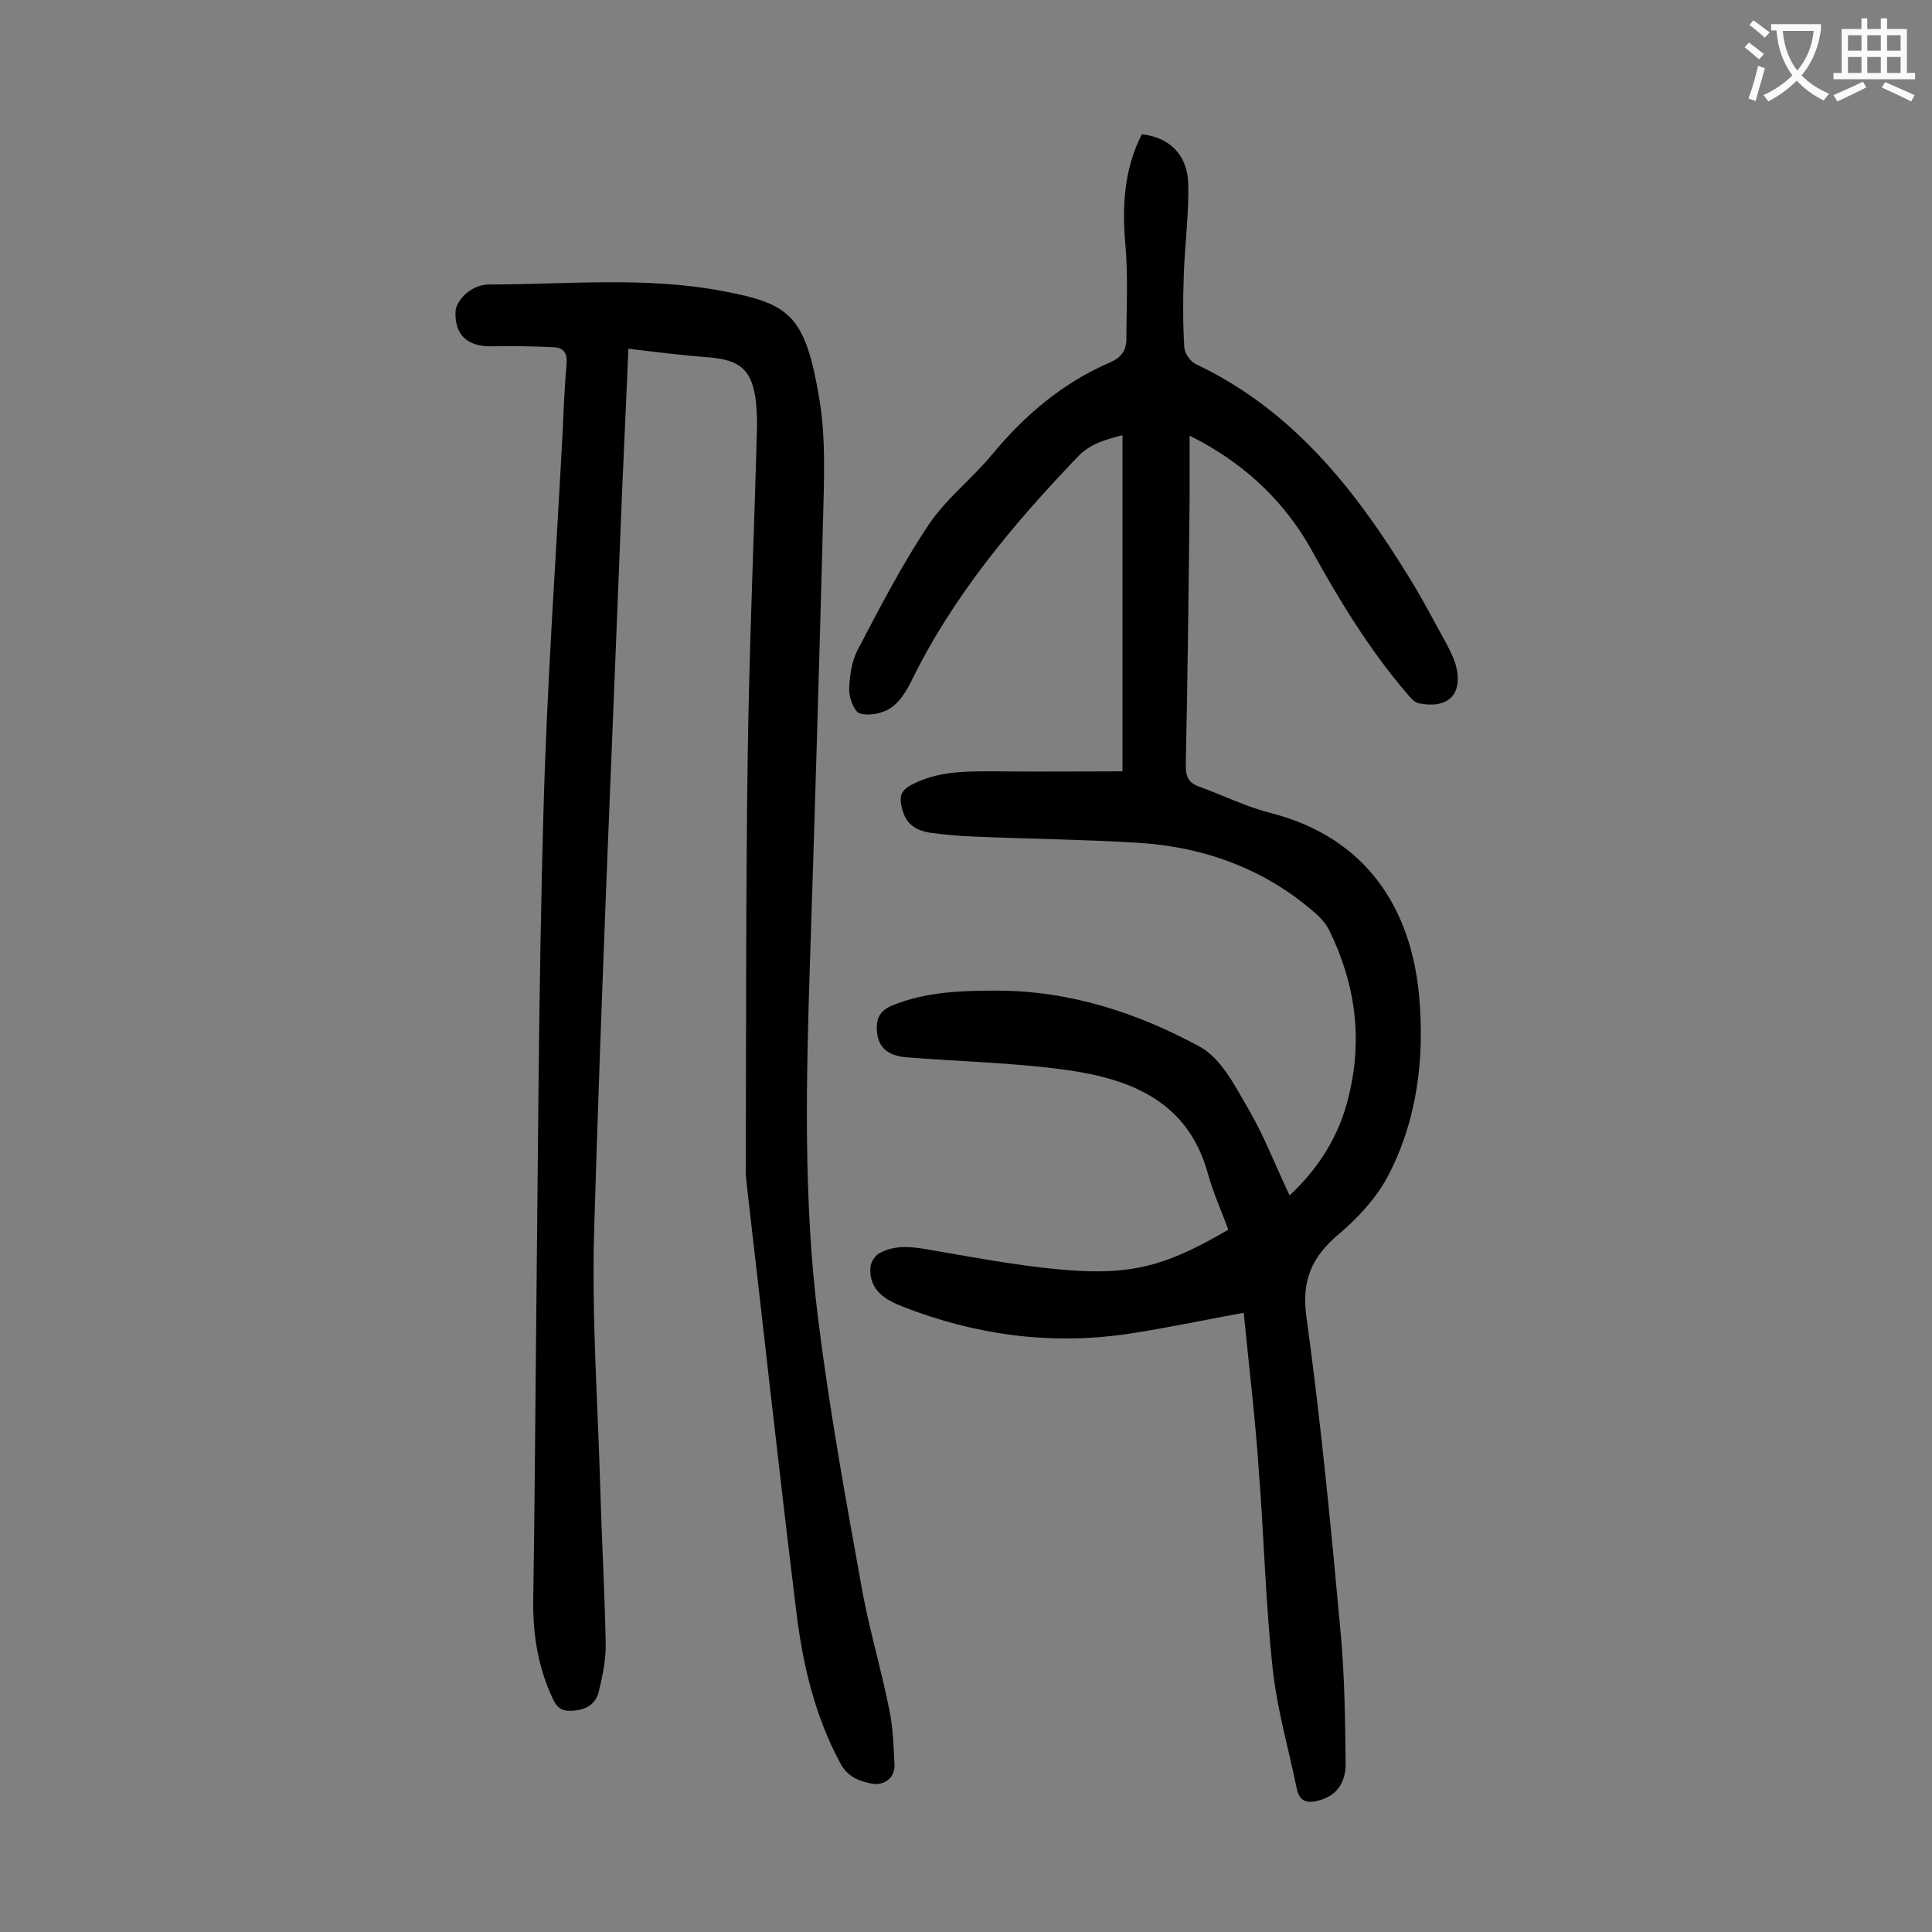
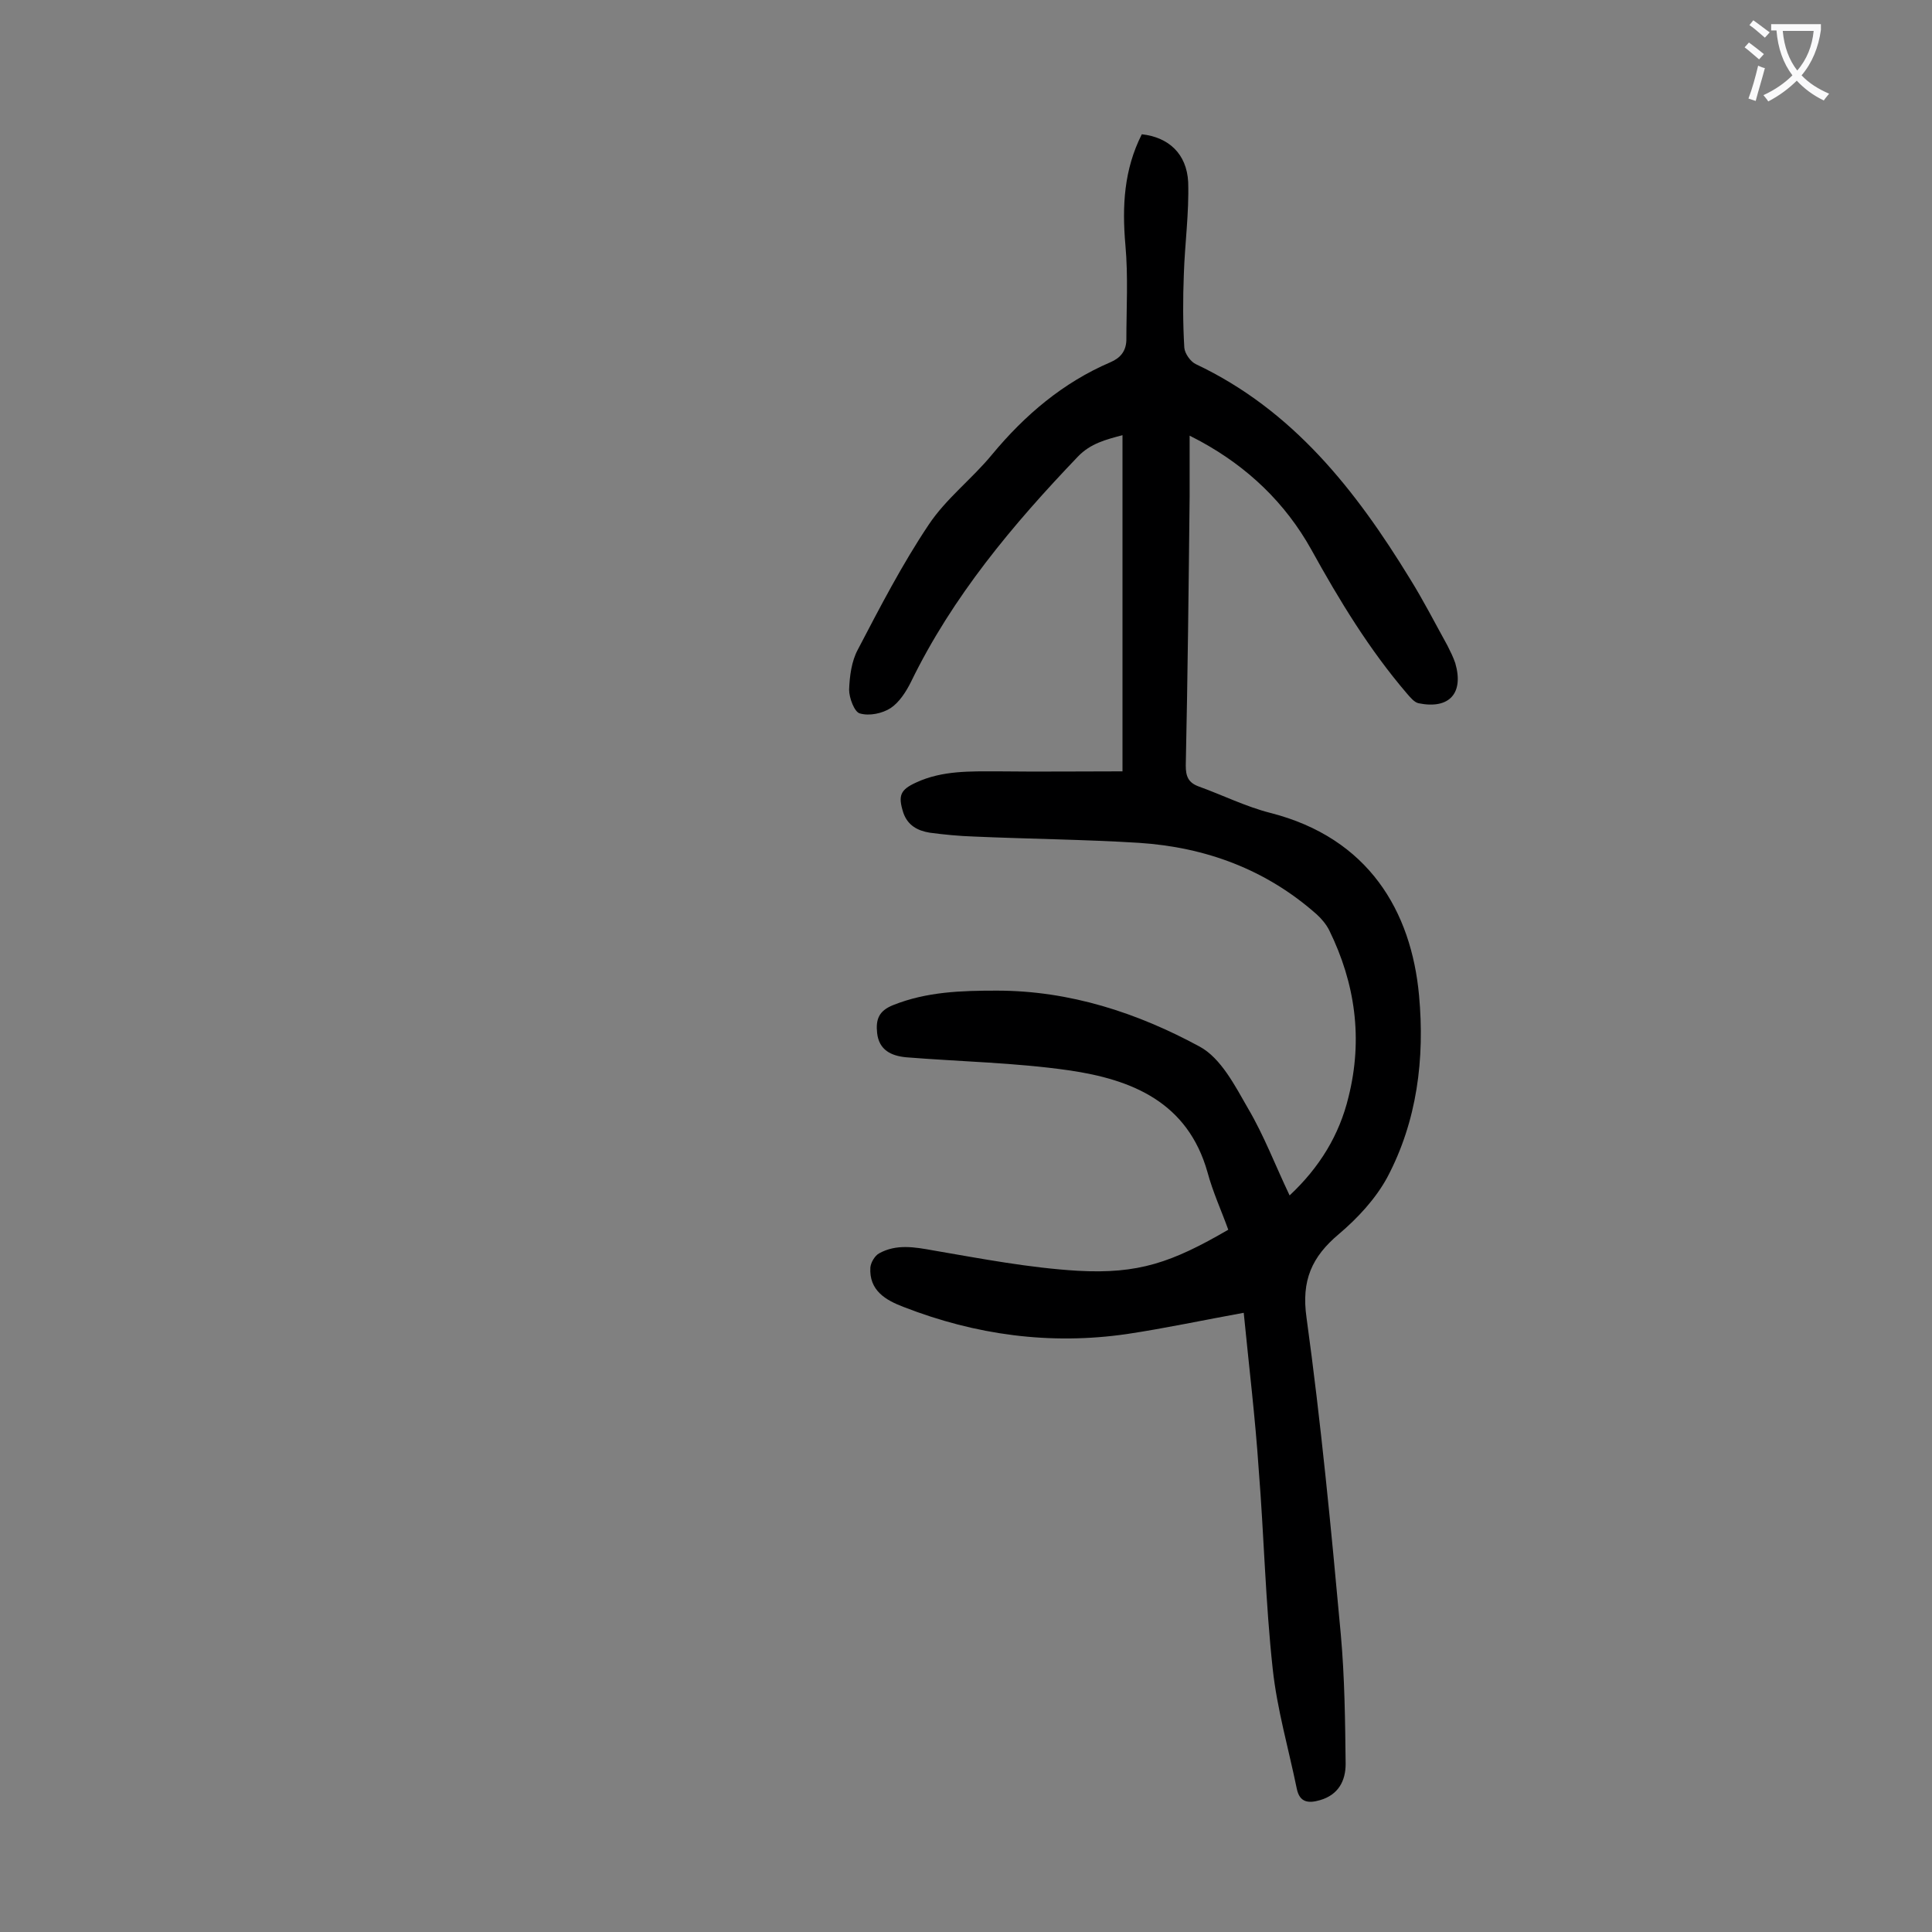
<svg xmlns="http://www.w3.org/2000/svg" enable-background="new 0 0 400 400" viewBox="0 0 400 400">
  <rect x="0" y="0" width="400" height="400" fill="#808080" stroke="none" />
  <path d="m257.5 271.8c-8.3 1.5-16.2 3.2-24.2 4.4-15.9 2.3-31.3.2-46.2-5.6-3.7-1.4-7.2-3.4-6.9-8.2.1-1 .9-2.4 1.8-2.9 3.6-2 7.4-1.3 11.3-.6 9.9 1.7 19.8 3.6 29.8 4.2 12.6.7 19.5-1.7 31.2-8.5-1.4-3.9-3.2-7.8-4.3-11.9-4.1-14.5-15.6-19.2-28.7-21.1-11.1-1.6-22.5-1.8-33.7-2.7-3.1-.3-5.6-1.5-6-5-.3-2.8.3-4.6 3.3-5.8 7-2.8 14.2-3 21.5-3 15.1 0 29.1 4.6 42 11.6 4.4 2.4 7.3 8.1 10 12.8 3.3 5.6 5.6 11.7 8.6 18 6.2-5.8 10.3-12.5 12.2-20.4 3-12 1.4-23.5-4-34.5-.6-1.2-1.6-2.4-2.6-3.3-10.5-9.3-23-13.9-36.8-14.8-11.3-.7-22.7-.8-34.1-1.3-3.1-.1-6.2-.4-9.2-.8-2.5-.4-4.6-1.5-5.5-4.2-1.1-3.5-.6-4.7 2.7-6.2 5.4-2.5 11.2-2.3 16.9-2.3 8.5.1 17 0 25.8 0 0-23.1 0-46.2 0-69.6-3.4.9-6.6 1.7-9.2 4.4-13.5 14.1-26 29-34.6 46.7-1 2-2.4 4.2-4.2 5.4-1.7 1.1-4.4 1.7-6.4 1.1-1.1-.3-2.2-3.2-2.2-4.9.1-2.8.5-5.9 1.8-8.3 4.6-8.8 9.2-17.7 14.7-25.9 3.6-5.4 9-9.5 13.1-14.5 6.8-8.2 14.7-14.9 24.5-19.1 2.1-.9 3.2-2.3 3.3-4.5 0-6.6.4-13.2-.2-19.8-.7-8-.3-15.6 3.4-22.9 5.5.6 9.3 4 9.6 9.9.2 6.4-.7 12.8-.9 19.1-.2 5.1-.2 10.2.1 15.2.1 1.2 1.3 2.9 2.4 3.4 20.1 9.5 33.1 26.1 44.3 44.4 2.8 4.5 5.2 9.2 7.8 13.9.6 1.2 1.2 2.4 1.6 3.6 1.8 6.2-1.2 9.6-7.6 8.3-.9-.2-1.7-1.2-2.4-2-7.8-9.1-14-19.3-19.8-29.8-5.4-9.7-13.2-17.1-22.9-22.4-.5-.3-1-.5-2.3-1.2v12.6c-.2 18.6-.4 37.1-.8 55.7 0 2.2.5 3.5 2.6 4.3 5 1.8 9.8 4.2 14.9 5.5 20.4 5.2 29.2 20.4 30.8 37.8 1.2 13.1-.4 26-6.6 37.7-2.4 4.4-6.1 8.4-10 11.7-5.6 4.7-7.8 9.6-6.7 17.3 3 21.8 5.1 43.7 7.1 65.6.8 8.9.9 17.9 1 26.8 0 3.5-1.5 6.4-5.3 7.5-2.4.7-4.2.5-4.8-2.3-1.7-8.3-4.1-16.5-5-24.9-1.5-13.7-1.8-27.6-2.9-41.3-.7-10.5-2-21.2-3.1-32.4z" fill="#000001" />
-   <path d="m130.1 72.2c-.4 10.1-.9 19.8-1.3 29.5-2 51.1-4.3 102.3-5.8 153.4-.5 17.9.8 35.8 1.3 53.7.3 10.4.9 20.8 1.1 31.2.1 3.4-.6 6.8-1.4 10.1-.6 2.8-2.8 4-5.7 4.1-1.9.1-3-.6-3.8-2.4-3.1-6.5-4.2-13.4-4.1-20.6.3-18.6.4-37.1.6-55.7.4-35.6.5-71.2 1.5-106.8.7-26.5 2.6-53 4-79.5.2-4.6.4-9.3.8-13.9.2-2.1-.6-3.3-2.5-3.4-4.3-.2-8.6-.3-12.9-.2-5 .1-7.7-2.2-7.6-7 0-2.5 3.3-5.8 6.9-5.8 16.2 0 32.6-1.7 48.6 1.4 13.8 2.6 17 5 19.9 22.7 1.3 8.1.9 16.5.7 24.8-.8 30.4-1.7 60.8-2.7 91.2-.8 24.8-1.4 49.6 1.7 74.2 2.3 18.4 5.6 36.7 8.9 54.9 1.5 8.7 4.1 17.2 5.8 25.8.8 3.7.9 7.6 1.1 11.5.1 2.6-2 4.3-4.6 3.9-2.7-.5-5.1-1.4-6.6-4.2-5.4-10-7.9-20.9-9.2-32-3.6-29.3-6.8-58.6-10.2-87.9-.1-1-.2-2-.2-3 .1-28.4 0-56.8.4-85.2.3-22.5 1.3-45.1 1.9-67.6.1-2.1 0-4.2-.2-6.3-.8-6.4-3.1-8.5-9.5-9.1-5.6-.4-11-1.1-16.9-1.8z" fill="#000001" />
  <g fill="#fafafb">
    <path d="m362.1 8.8c1.1.8 2.1 1.6 3.1 2.4l-1 1.1c-1.3-1.1-2.3-2-3-2.5zm1.9 4.8c.5.2.9.4 1.4.5-.6 2.3-1.3 4.5-1.9 6.8l-1.5-.5c.8-2.1 1.4-4.3 2-6.8zm-1-9.4c1.3.9 2.4 1.8 3.4 2.5l-1 1.1c-1.4-1.2-2.4-2.1-3.2-2.6zm3.7 2.2v-1.4h10.3v1.2c-.5 3.6-1.8 6.8-4 9.4 1.5 1.6 3.4 2.8 5.7 3.8-.3.4-.7.8-1.1 1.4-2.3-1.1-4.1-2.5-5.6-4.1-1.6 1.6-3.6 3.1-5.9 4.3-.3-.5-.7-.9-1-1.3 2.4-1.1 4.4-2.5 6-4.1-1.9-2.5-3-5.6-3.3-9.3h-1.1zm8.8 0h-6.4c.3 3.3 1.3 6 3 8.2 2-2.3 3.1-5.1 3.4-8.2z" />
-     <path d="m385.3 3.8h1.3v2.2h2.8v-2.2h1.3v2.2h4.1v9.1h1.7v1.3h-16.9v-1.3h1.7v-9.1h4.1v-2.2zm.4 13.1.7 1.2c-1.8.9-3.8 1.9-6 2.9-.2-.4-.5-.8-.8-1.3 2.3-1 4.3-1.9 6.1-2.8zm-3.1-6.4h2.8v-3.2h-2.8zm0 4.6h2.8v-3.3h-2.8zm4-4.6h2.8v-3.2h-2.8zm0 4.6h2.8v-3.3h-2.8zm3.7 1.9c2.1.9 4.1 1.8 6.1 2.7l-.7 1.3c-2.2-1.1-4.2-2-6.1-2.9zm3.2-9.7h-2.8v3.2h2.8zm-2.8 7.8h2.8v-3.3h-2.8z" />
  </g>
</svg>